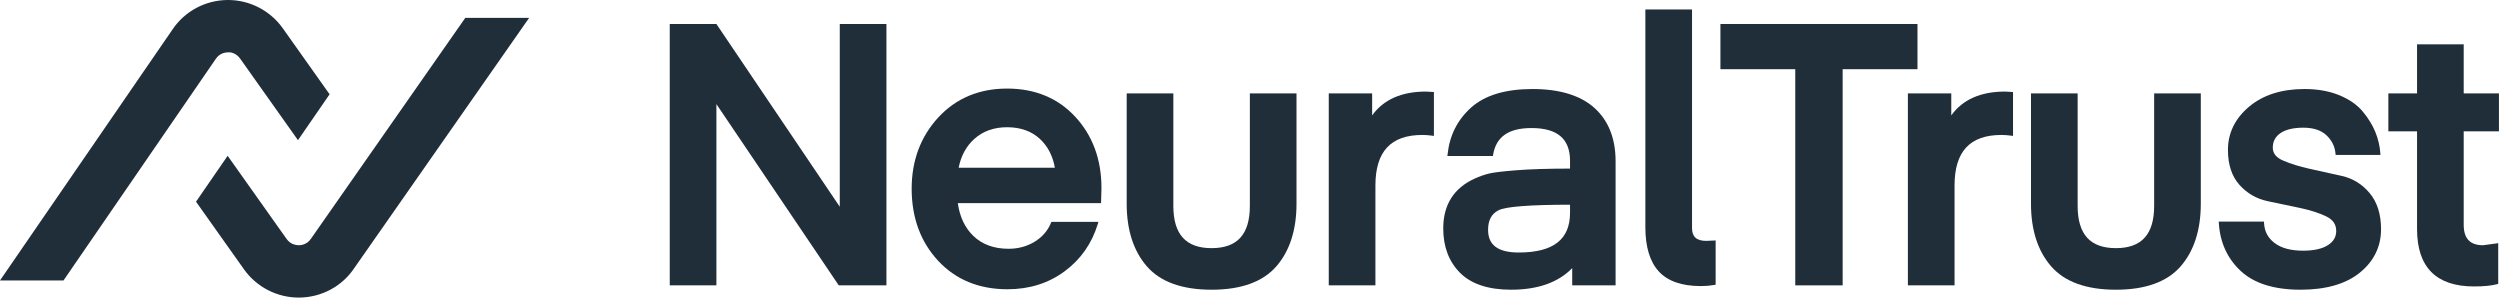
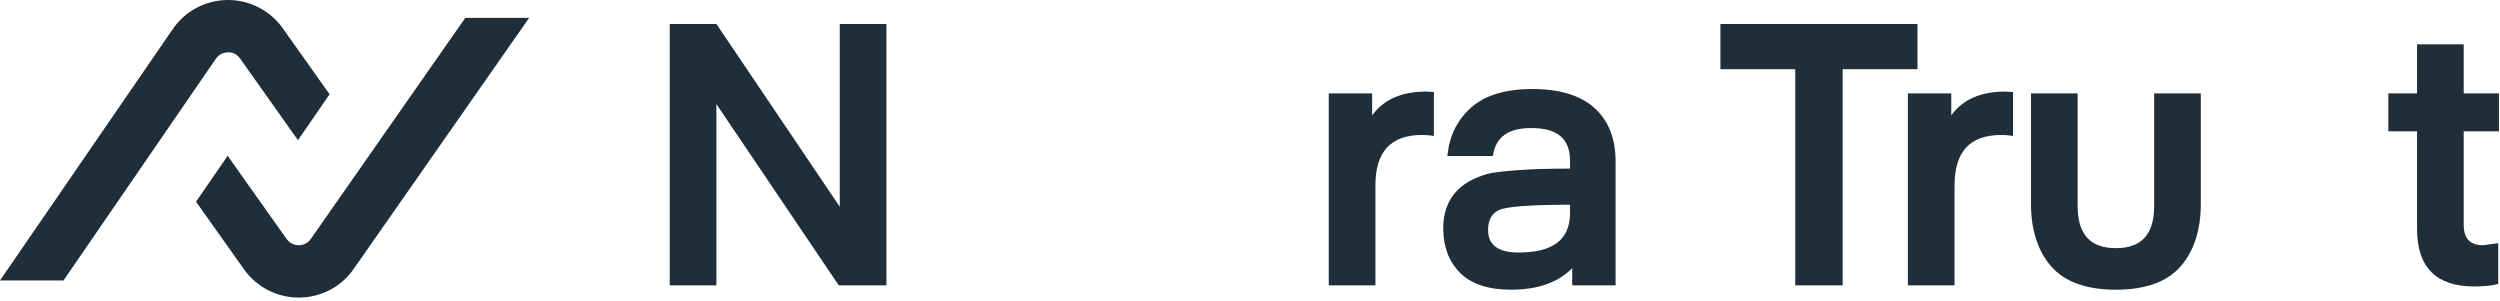
<svg xmlns="http://www.w3.org/2000/svg" width="765" height="92" viewBox="0 0 765 92" fill="none">
  <path d="M95.158 73.045C93.965 74.82 92.173 75.035 91.492 75.047C90.803 75.011 88.973 74.917 87.715 73.139L69.658 47.675L59.982 61.718L74.65 82.401C78.495 87.822 84.756 91.058 91.403 91.058L91.663 91.056C98.41 90.971 104.656 87.618 108.364 82.098L161.917 5.469H142.378L95.158 73.045Z" fill="#202E3A" />
  <path d="M69.786 16.012C70.382 15.931 72.2 16.124 73.475 17.922L91.181 42.893L100.856 28.852L86.537 8.66C82.692 3.238 76.428 0 69.784 0L69.522 0.002C62.775 0.09 56.518 3.462 52.787 9.016L0.564 84.998L0 85.818H19.433L66.033 18.014C67.229 16.233 69.014 16.023 69.786 16.012Z" fill="#202E3A" />
  <path d="M256.97 63.263L219.375 7.571L219.219 7.341H204.945V87.319H219.221V31.86L256.505 87.088L256.661 87.319H271.249V7.341H256.97V63.263Z" fill="#202E3A" />
-   <path d="M308.175 27.101C299.614 27.101 292.529 30.075 287.114 35.942C281.71 41.796 278.969 49.135 278.969 57.752C278.969 66.593 281.692 74.007 287.06 79.785C292.435 85.576 299.578 88.514 308.287 88.514C314.967 88.514 320.85 86.665 325.773 83.019C330.697 79.373 334.108 74.514 335.91 68.577L336.116 67.901H321.721L321.587 68.225C320.595 70.63 318.909 72.565 316.575 73.978C314.228 75.405 311.552 76.126 308.621 76.126C304.185 76.126 300.566 74.811 297.865 72.214C295.272 69.726 293.669 66.349 293.095 62.168H336.92L337.048 57.53C337.048 48.837 334.363 41.518 329.071 35.777C323.768 30.021 316.737 27.101 308.175 27.101ZM308.175 38.932C312.244 38.932 315.606 40.119 318.161 42.463C320.593 44.694 322.149 47.677 322.792 51.336H293.348C294.06 47.679 295.684 44.698 298.185 42.468C300.812 40.121 304.174 38.932 308.175 38.932Z" fill="#202E3A" />
-   <path d="M382.455 63.005C382.455 71.703 378.628 75.931 370.75 75.931C362.871 75.931 359.044 71.703 359.044 63.005V28.575H344.768V62.338C344.768 70.364 346.851 76.82 350.958 81.523C355.08 86.255 361.738 88.653 370.75 88.653C379.759 88.653 386.416 86.255 390.544 81.523C394.648 76.816 396.731 70.36 396.731 62.338V28.575H382.455V63.005Z" fill="#202E3A" />
  <path d="M419.877 35.315V28.575H406.6V87.319H420.878V56.78C420.878 46.36 425.578 41.294 435.25 41.294C436.166 41.294 437.152 41.366 438.18 41.51L438.775 41.595V28.16L436.361 28.019C428.87 28.019 423.335 30.474 419.877 35.315Z" fill="#202E3A" />
  <path d="M468.945 27.24C460.698 27.24 454.391 29.137 450.199 32.877C446.005 36.619 443.573 41.424 442.968 47.164L442.908 47.742H456.826L456.9 47.305C457.822 41.839 461.654 39.183 468.612 39.183C476.564 39.183 480.429 42.466 480.429 49.22V51.589C473.711 51.596 468.226 51.764 464.126 52.088C459.833 52.426 457.061 52.76 455.65 53.103C454.248 53.443 452.777 53.958 451.279 54.635C444.878 57.532 441.631 62.665 441.631 69.896C441.631 75.501 443.367 80.076 446.789 83.496C450.21 86.918 455.457 88.653 462.386 88.653C470.562 88.653 476.848 86.429 481.096 82.043V87.319H494.371V49.332C494.371 42.392 492.199 36.912 487.917 33.047C483.649 29.195 477.267 27.24 468.945 27.24ZM480.429 62.638V65.117C480.429 73.293 475.292 77.266 464.722 77.266C458.416 77.266 455.352 75.002 455.352 70.342C455.352 67.415 456.387 65.46 458.521 64.356C460.633 63.232 468.002 62.654 480.429 62.638Z" fill="#202E3A" />
-   <path d="M517.759 69.786V2.893H503.483V69.562C503.483 75.526 504.858 80.058 507.565 83.032C510.288 86.024 514.626 87.54 520.46 87.54C521.9 87.54 523.277 87.424 524.553 87.198L524.986 87.121V73.573L522.128 73.707C519.147 73.707 517.759 72.462 517.759 69.786Z" fill="#202E3A" />
  <path d="M586.75 7.341H526.45V21.174H549.35V87.319H563.85V21.174H586.75V7.341Z" fill="#202E3A" />
  <path d="M597.09 35.315V28.575H583.812V87.319H598.091V56.78C598.091 46.36 602.791 41.294 612.463 41.294C613.379 41.294 614.365 41.366 615.392 41.51L615.988 41.595V28.16L613.574 28.019C606.083 28.019 600.547 30.474 597.09 35.315Z" fill="#202E3A" />
  <path d="M659.169 63.005C659.169 71.703 655.342 75.931 647.464 75.931C639.586 75.931 635.759 71.703 635.759 63.005V28.575H621.482V62.338C621.482 70.364 623.565 76.82 627.672 81.523C631.795 86.255 638.452 88.653 647.464 88.653C656.473 88.653 663.131 86.255 667.258 81.523C671.363 76.816 673.445 70.36 673.445 62.338V28.575H659.169V63.005Z" fill="#202E3A" />
-   <path d="M716.557 53.828L706.775 51.658C703.595 50.955 700.845 50.1 698.595 49.117C696.494 48.201 695.473 46.92 695.473 45.198C695.473 43.29 696.235 41.834 697.802 40.748C699.41 39.635 701.779 39.071 704.843 39.071C707.875 39.071 710.242 39.846 711.877 41.373C713.516 42.911 714.452 44.781 714.66 46.933L714.705 47.408H728.415L728.377 46.848C728.224 44.656 727.705 42.47 726.836 40.349C725.969 38.235 724.67 36.133 722.975 34.099C721.26 32.041 718.835 30.364 715.767 29.114C712.716 27.872 709.154 27.24 705.176 27.24C698.19 27.24 692.484 29.058 688.22 32.644C683.927 36.251 681.75 40.708 681.75 45.885C681.75 50.373 682.937 53.969 685.275 56.572C687.602 59.165 690.502 60.842 693.894 61.554L703.676 63.61C706.838 64.273 709.566 65.142 711.789 66.197C713.87 67.186 714.88 68.651 714.88 70.673C714.88 72.5 714.051 73.92 712.343 75.015C710.582 76.142 708.021 76.71 704.731 76.71C701.011 76.71 698.087 75.924 696.042 74.373C694.002 72.825 692.943 70.843 692.802 68.311L692.775 67.816H678.938L678.973 68.373C679.35 74.265 681.614 79.169 685.698 82.954C689.781 86.736 695.923 88.653 703.954 88.653C711.749 88.653 717.863 86.891 722.124 83.42C726.422 79.922 728.601 75.447 728.601 70.12C728.601 65.581 727.434 61.877 725.136 59.118C722.843 56.361 719.956 54.581 716.557 53.828Z" fill="#202E3A" />
  <path d="M764.678 40.184V28.575H753.896V13.566H739.617V28.575H730.836V40.184H739.617V70.12C739.617 81.754 745.48 87.652 757.04 87.652C760.038 87.652 762.403 87.421 764.071 86.965L764.456 86.859V74.413L759.819 75.042C755.833 75.042 753.896 72.995 753.896 68.785V40.184H764.678Z" fill="#202E3A" />
</svg>